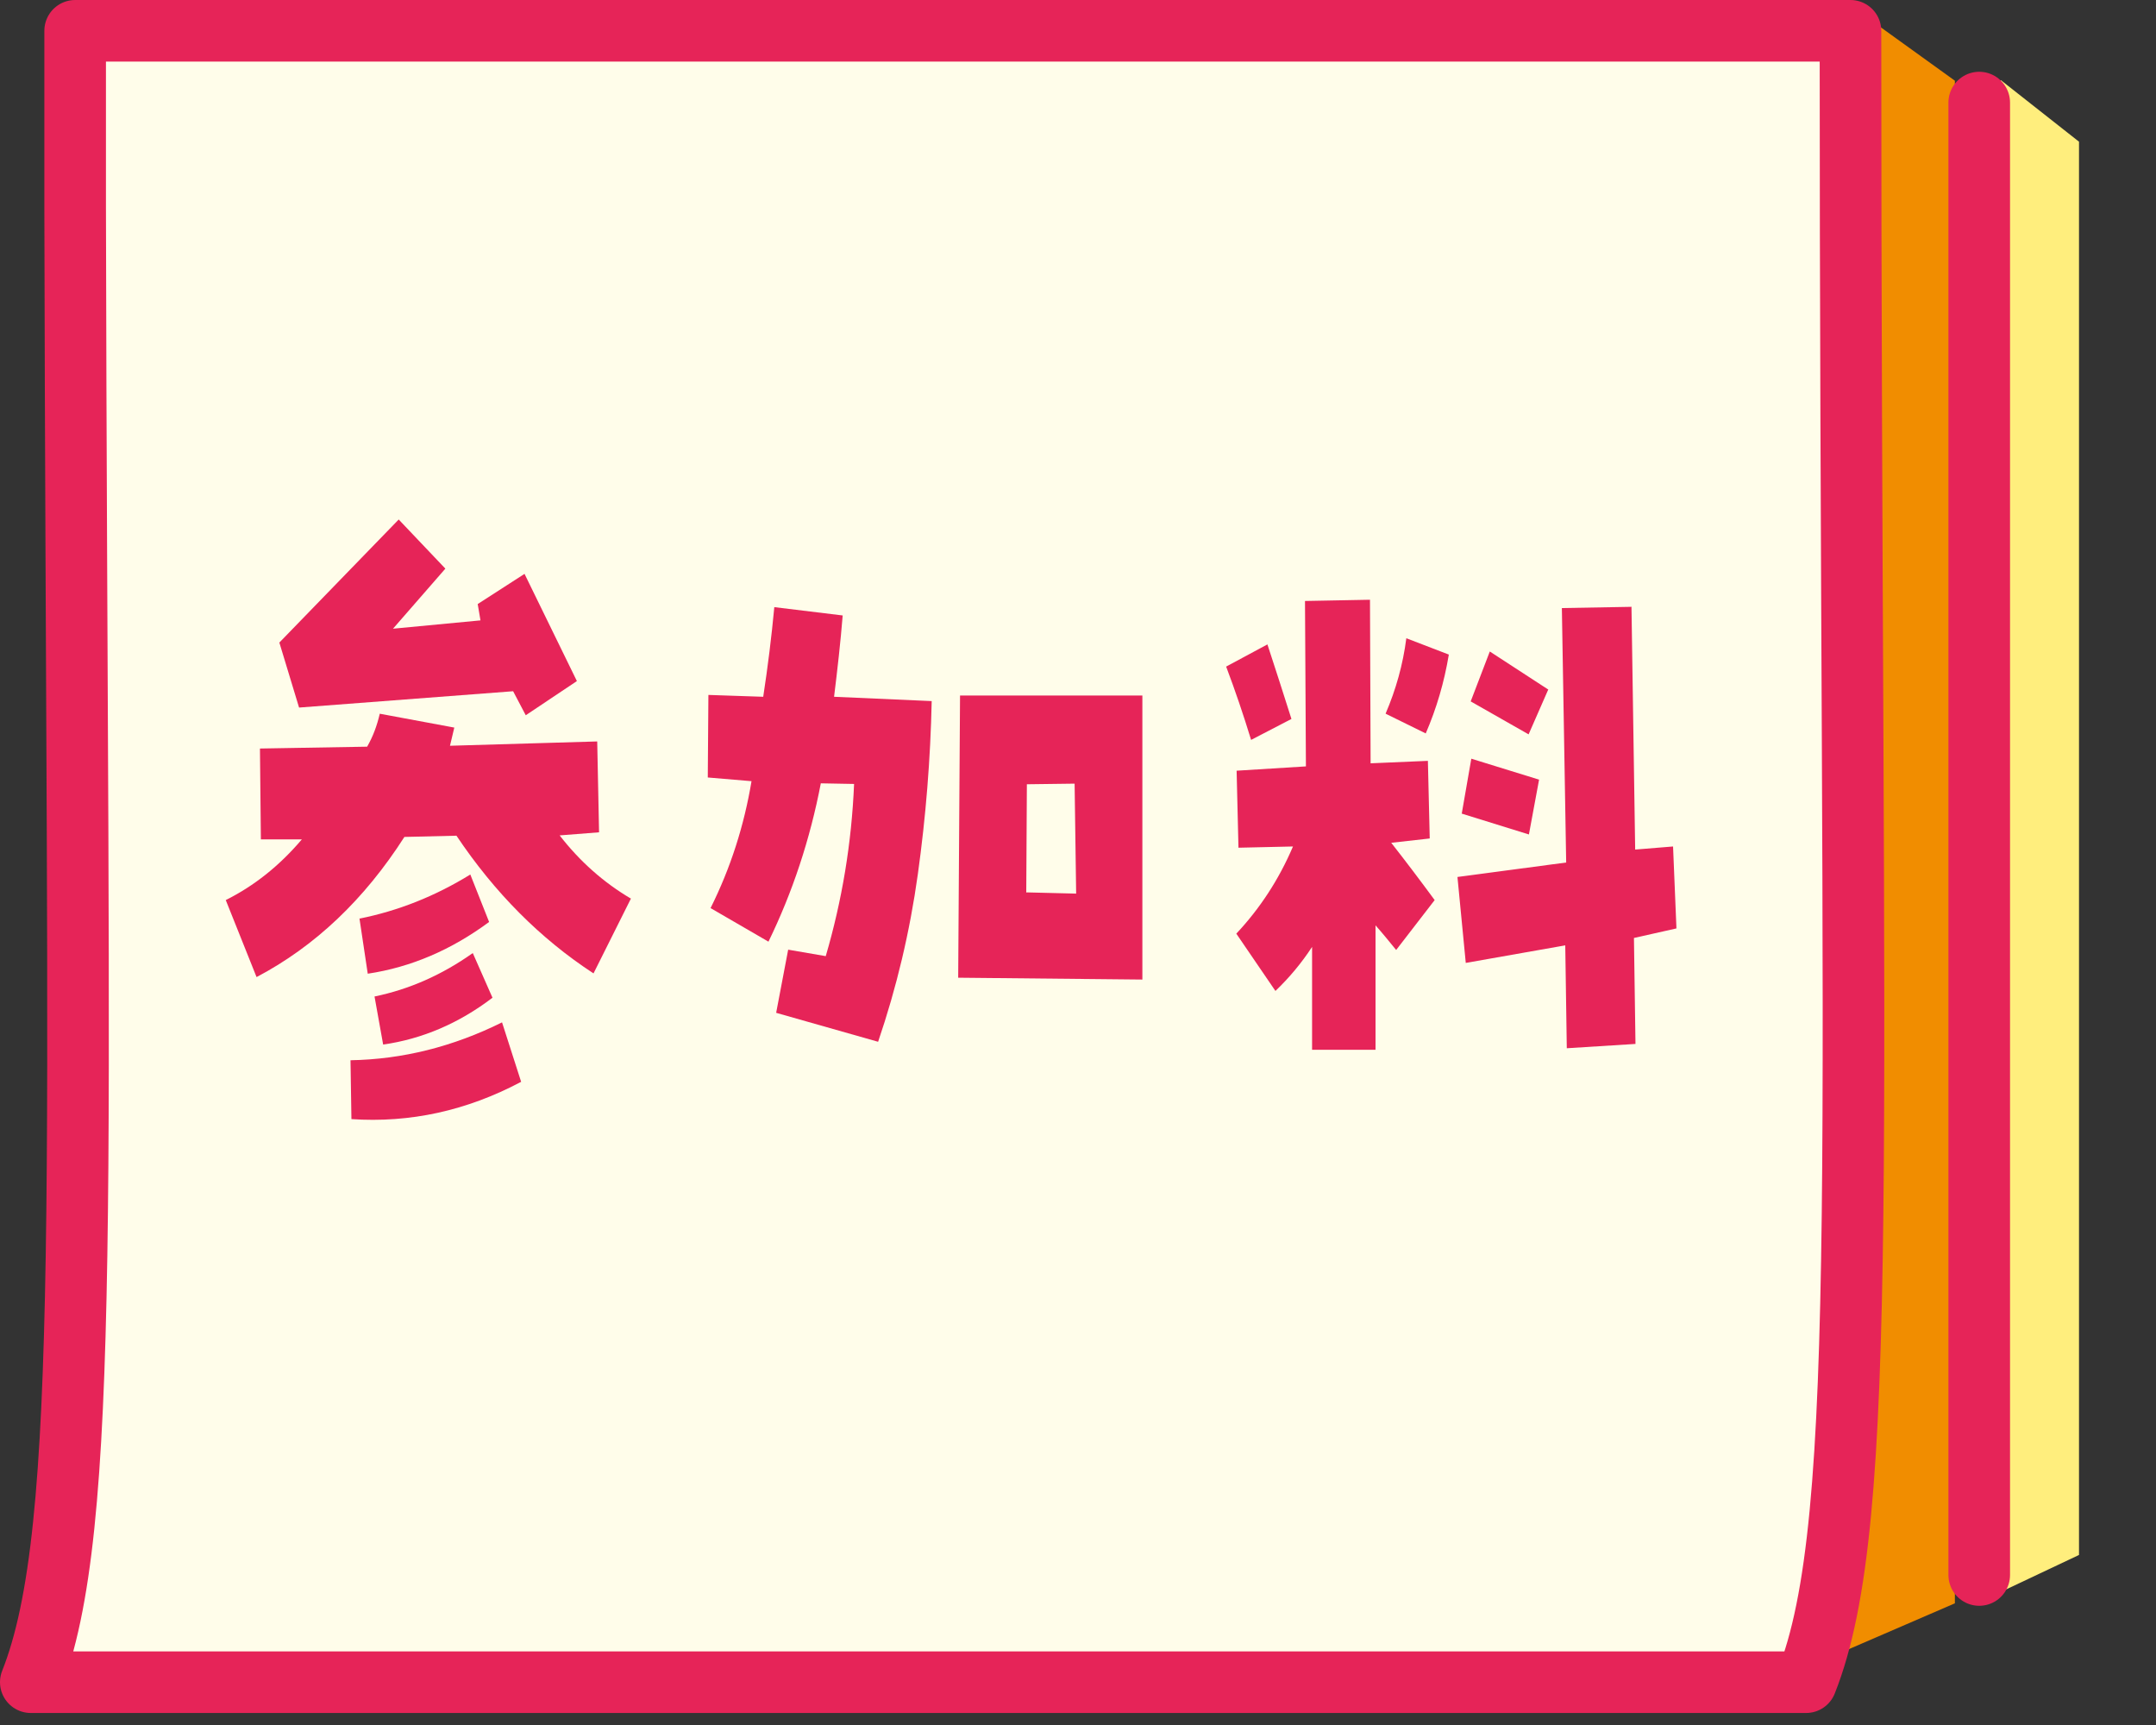
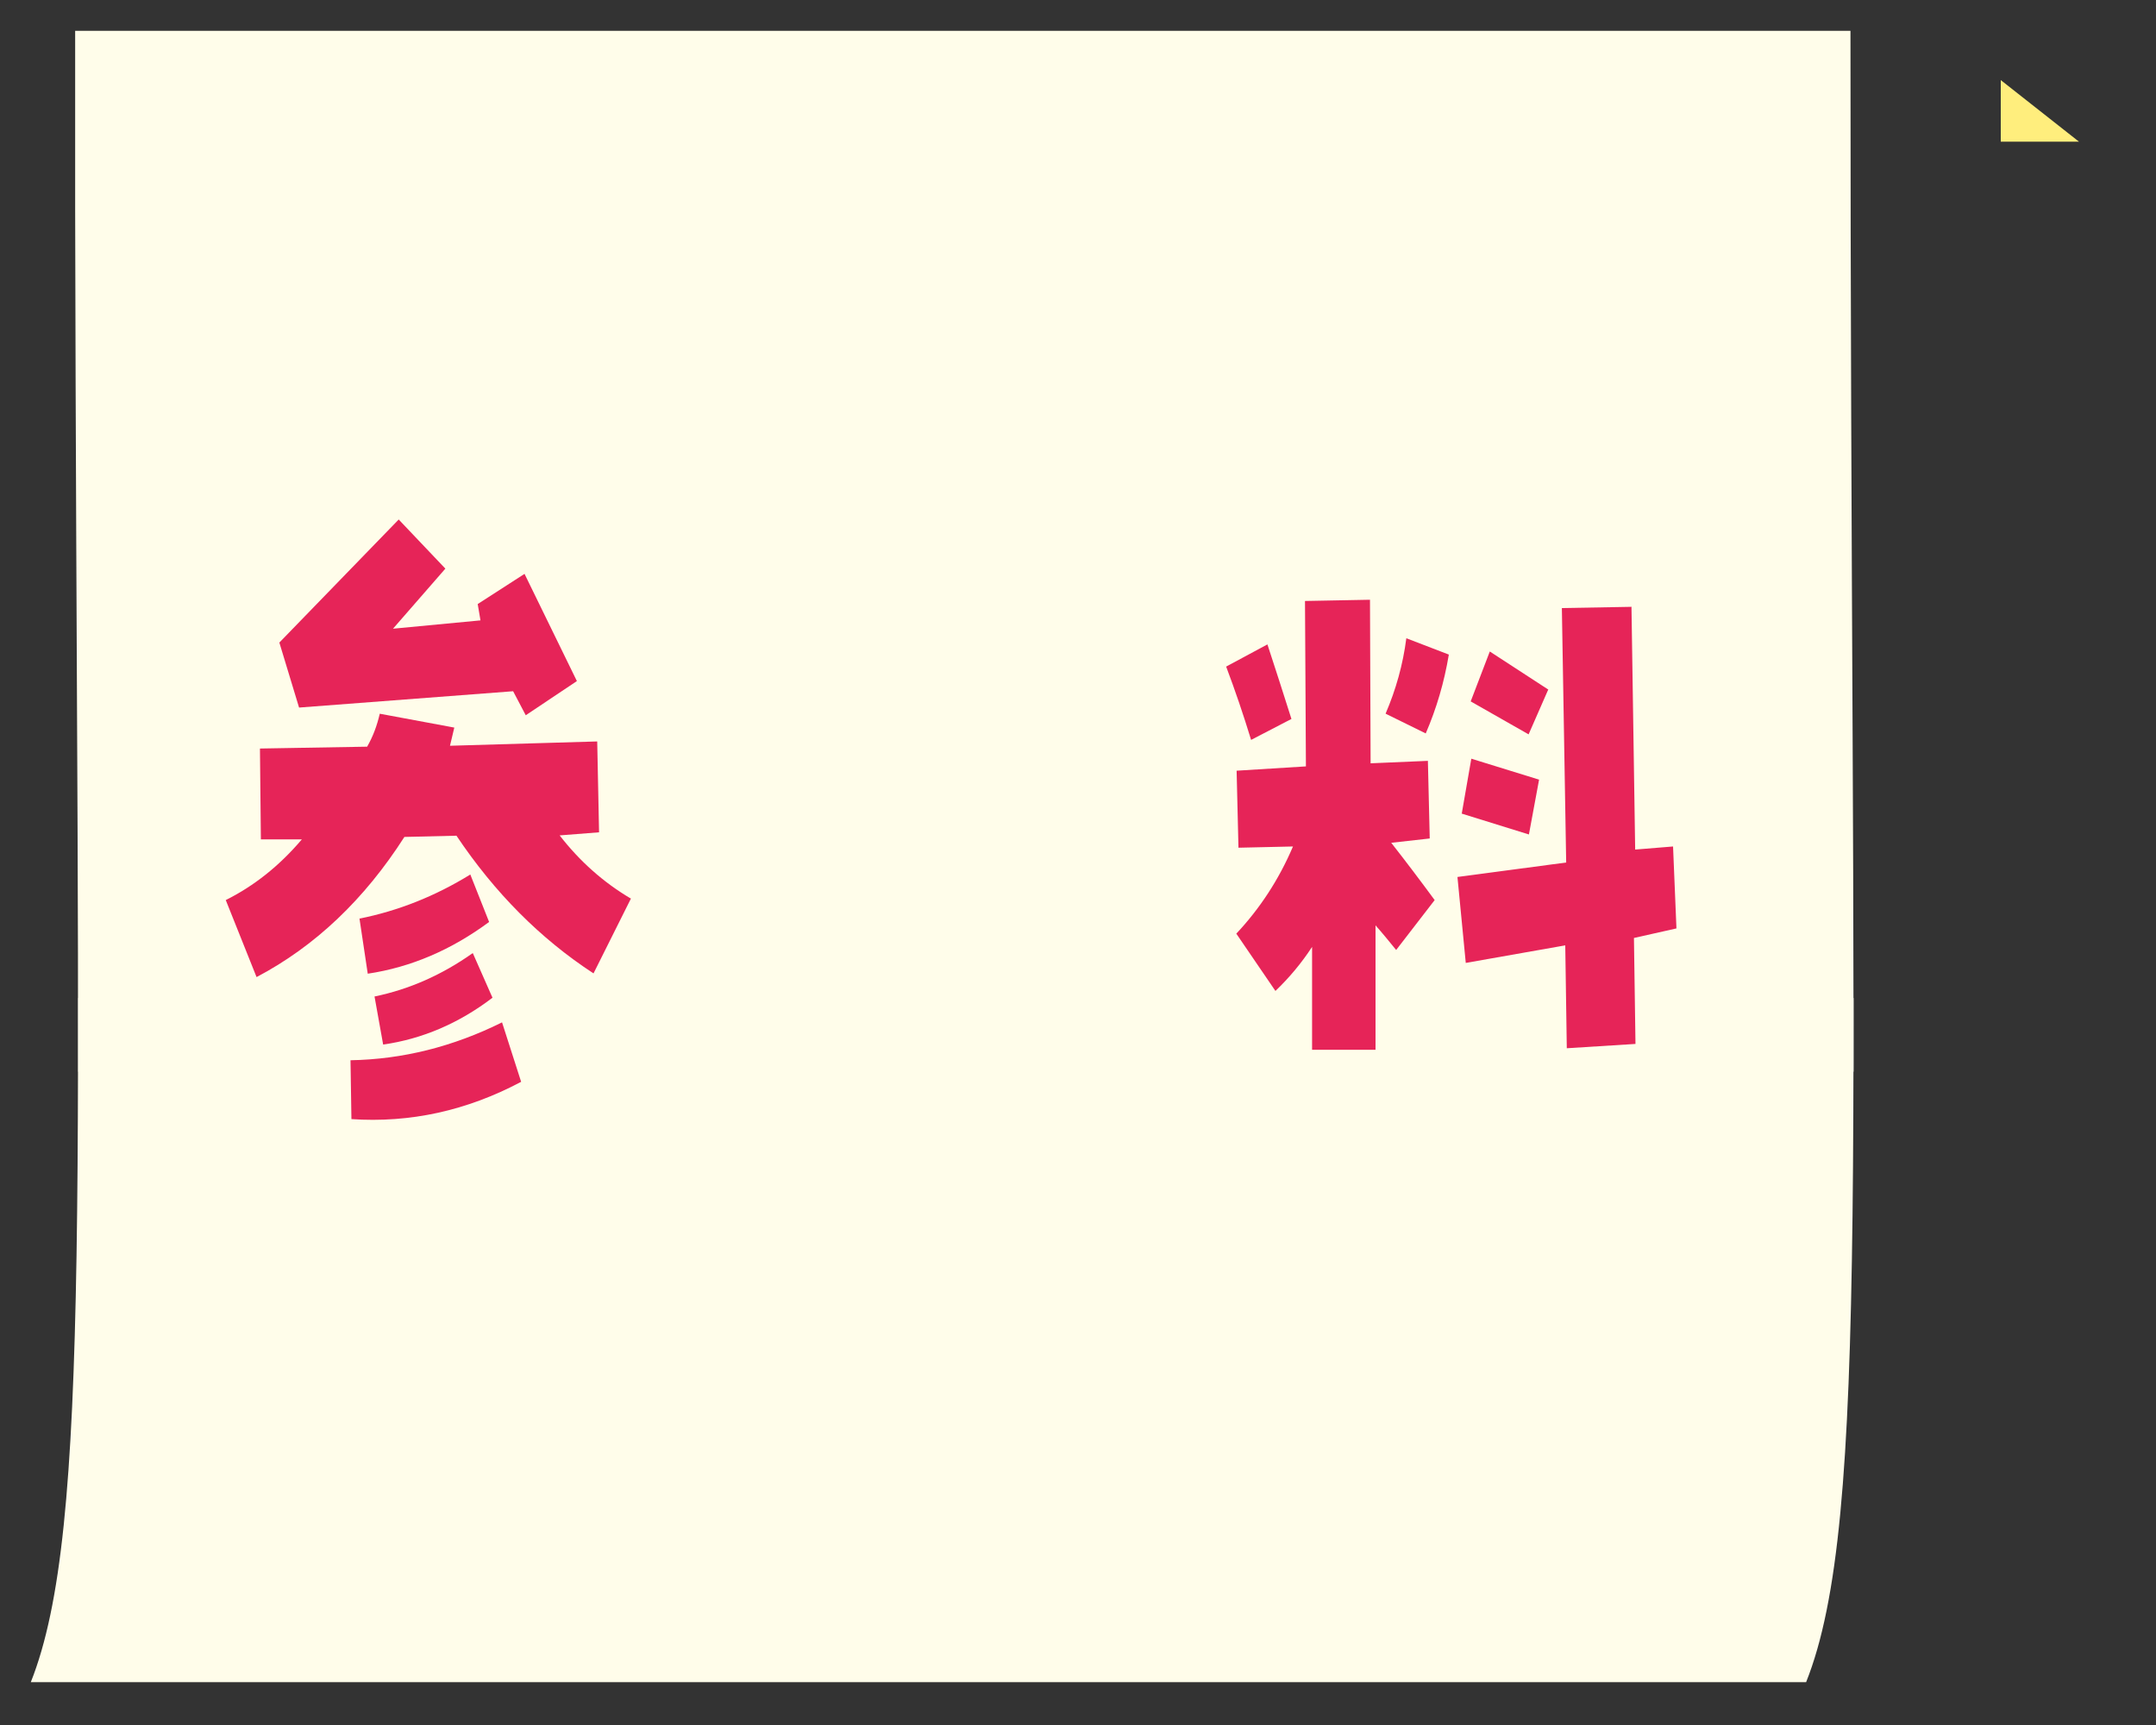
<svg xmlns="http://www.w3.org/2000/svg" width="140" height="112" viewBox="0 0 140 112" fill="none">
  <rect x="0" y="0" width="140" height="112" fill="#333333" stroke="none" />
-   <path d="M121.34 1.22C121.34 69.2 123.12 96.16 118.24 107.86L126.94 104.1V5.24L121.36 1.22H121.34Z" fill="#F18D00" />
-   <path d="M135 9.2L129.92 5.2V103.36L135 100.96V9.2Z" fill="#FFEE7D" />
+   <path d="M135 9.2L129.92 5.2V103.36V9.2Z" fill="#FFEE7D" />
  <path d="M120.36 64.8H5.08C5.08 66.44 5.08 68.04 5.08 69.58H120.36C120.36 68.04 120.36 66.46 120.36 64.8Z" fill="white" />
  <path d="M120.16 2H4.88V13.5C5 77.22 5.96 99.26 2 109.22H117.28C121.48 98.68 120.16 74.62 120.16 2Z" fill="#FFFDEA" />
-   <path d="M120.16 2H4.88V13.5C5 77.22 5.96 99.26 2 109.22H117.28C121.48 98.68 120.16 74.62 120.16 2Z" stroke="#E62458" stroke-width="4" stroke-linecap="round" stroke-linejoin="round" />
-   <path d="M128.521 6.66V102.26" stroke="#E62458" stroke-width="4" stroke-linecap="round" stroke-linejoin="round" />
  <path d="M40.98 58.32L38.54 63.2C35.08 60.94 32.12 57.96 29.64 54.26L26.26 54.34C23.66 58.4 20.46 61.44 16.66 63.44L14.66 58.44C16.5 57.52 18.14 56.22 19.6 54.5H16.94L16.88 48.6L23.84 48.48C24.22 47.82 24.48 47.12 24.66 46.34L29.5 47.24L29.22 48.42L38.78 48.14L38.9 54.04L36.34 54.24C37.66 55.94 39.2 57.3 40.96 58.34L40.98 58.32ZM25.88 33.72L28.92 36.92L25.52 40.82L31.2 40.28L31.02 39.22L34.06 37.26L37.46 44.22L34.14 46.44L33.32 44.88L19.42 45.94L18.14 41.72L25.9 33.72H25.88ZM22.82 72.66L22.76 68.84C26.14 68.78 29.42 67.96 32.6 66.38L33.84 70.24C30.3 72.12 26.62 72.92 22.8 72.66H22.82ZM23.36 59.64C25.84 59.14 28.24 58.2 30.54 56.78L31.76 59.86C29.3 61.68 26.68 62.8 23.88 63.22L23.34 59.62L23.36 59.64ZM24.88 67.82L24.32 64.7C26.56 64.24 28.7 63.3 30.7 61.88L31.98 64.78C29.8 66.44 27.42 67.46 24.88 67.82Z" fill="#E62458" />
-   <path d="M49.9 61.14L46.14 58.96C47.44 56.36 48.32 53.6 48.8 50.72L45.96 50.48L46 45.12L49.56 45.24C49.86 43.28 50.1 41.34 50.28 39.42L54.72 39.96C54.58 41.7 54.38 43.46 54.16 45.24L60.5 45.52C60.42 49.28 60.12 53.02 59.6 56.76C59.08 60.5 58.22 64.12 57.02 67.64L50.4 65.76L51.18 61.66L53.62 62.08C54.68 58.46 55.3 54.74 55.46 50.9L53.3 50.86C52.6 54.5 51.46 57.94 49.9 61.14ZM74.18 45.16V63.6L62.22 63.48L62.34 45.16H74.18ZM66.66 57.94L69.88 58.02L69.78 50.88L66.68 50.92L66.64 57.96L66.66 57.94Z" fill="#E62458" />
  <path d="M83.86 46.68L81.24 48.04C80.74 46.4 80.2 44.82 79.62 43.28L82.3 41.84C82.82 43.42 83.34 45.04 83.86 46.68ZM85.2 61.48C84.52 62.52 83.72 63.48 82.82 64.34L80.28 60.62C81.8 59 83.04 57.12 83.96 54.96L80.42 55.04L80.3 50.04L84.8 49.76L84.74 39.02L88.96 38.94L89 49.56L92.72 49.4L92.84 54.44L90.34 54.72C91.28 55.92 92.22 57.16 93.16 58.44L90.66 61.68C90.22 61.14 89.78 60.6 89.32 60.08V68.16H85.2V61.48ZM89.98 46.32C90.64 44.78 91.1 43.16 91.32 41.44L94.08 42.5C93.78 44.3 93.28 46 92.58 47.62L89.98 46.34V46.32ZM105.94 39.38L106.18 55.16L108.64 54.96L108.86 60.28L106.1 60.9L106.2 67.78L101.74 68.06L101.64 61.38L95.18 62.52L94.64 56.94L101.7 56L101.42 39.48L105.92 39.4L105.94 39.38ZM94.92 52.82L95.54 49.26L99.94 50.62L99.28 54.18L94.9 52.82H94.92ZM100.54 44.76L99.26 47.68L95.5 45.54L96.74 42.3L100.52 44.76H100.54Z" fill="#E62458" />
</svg>